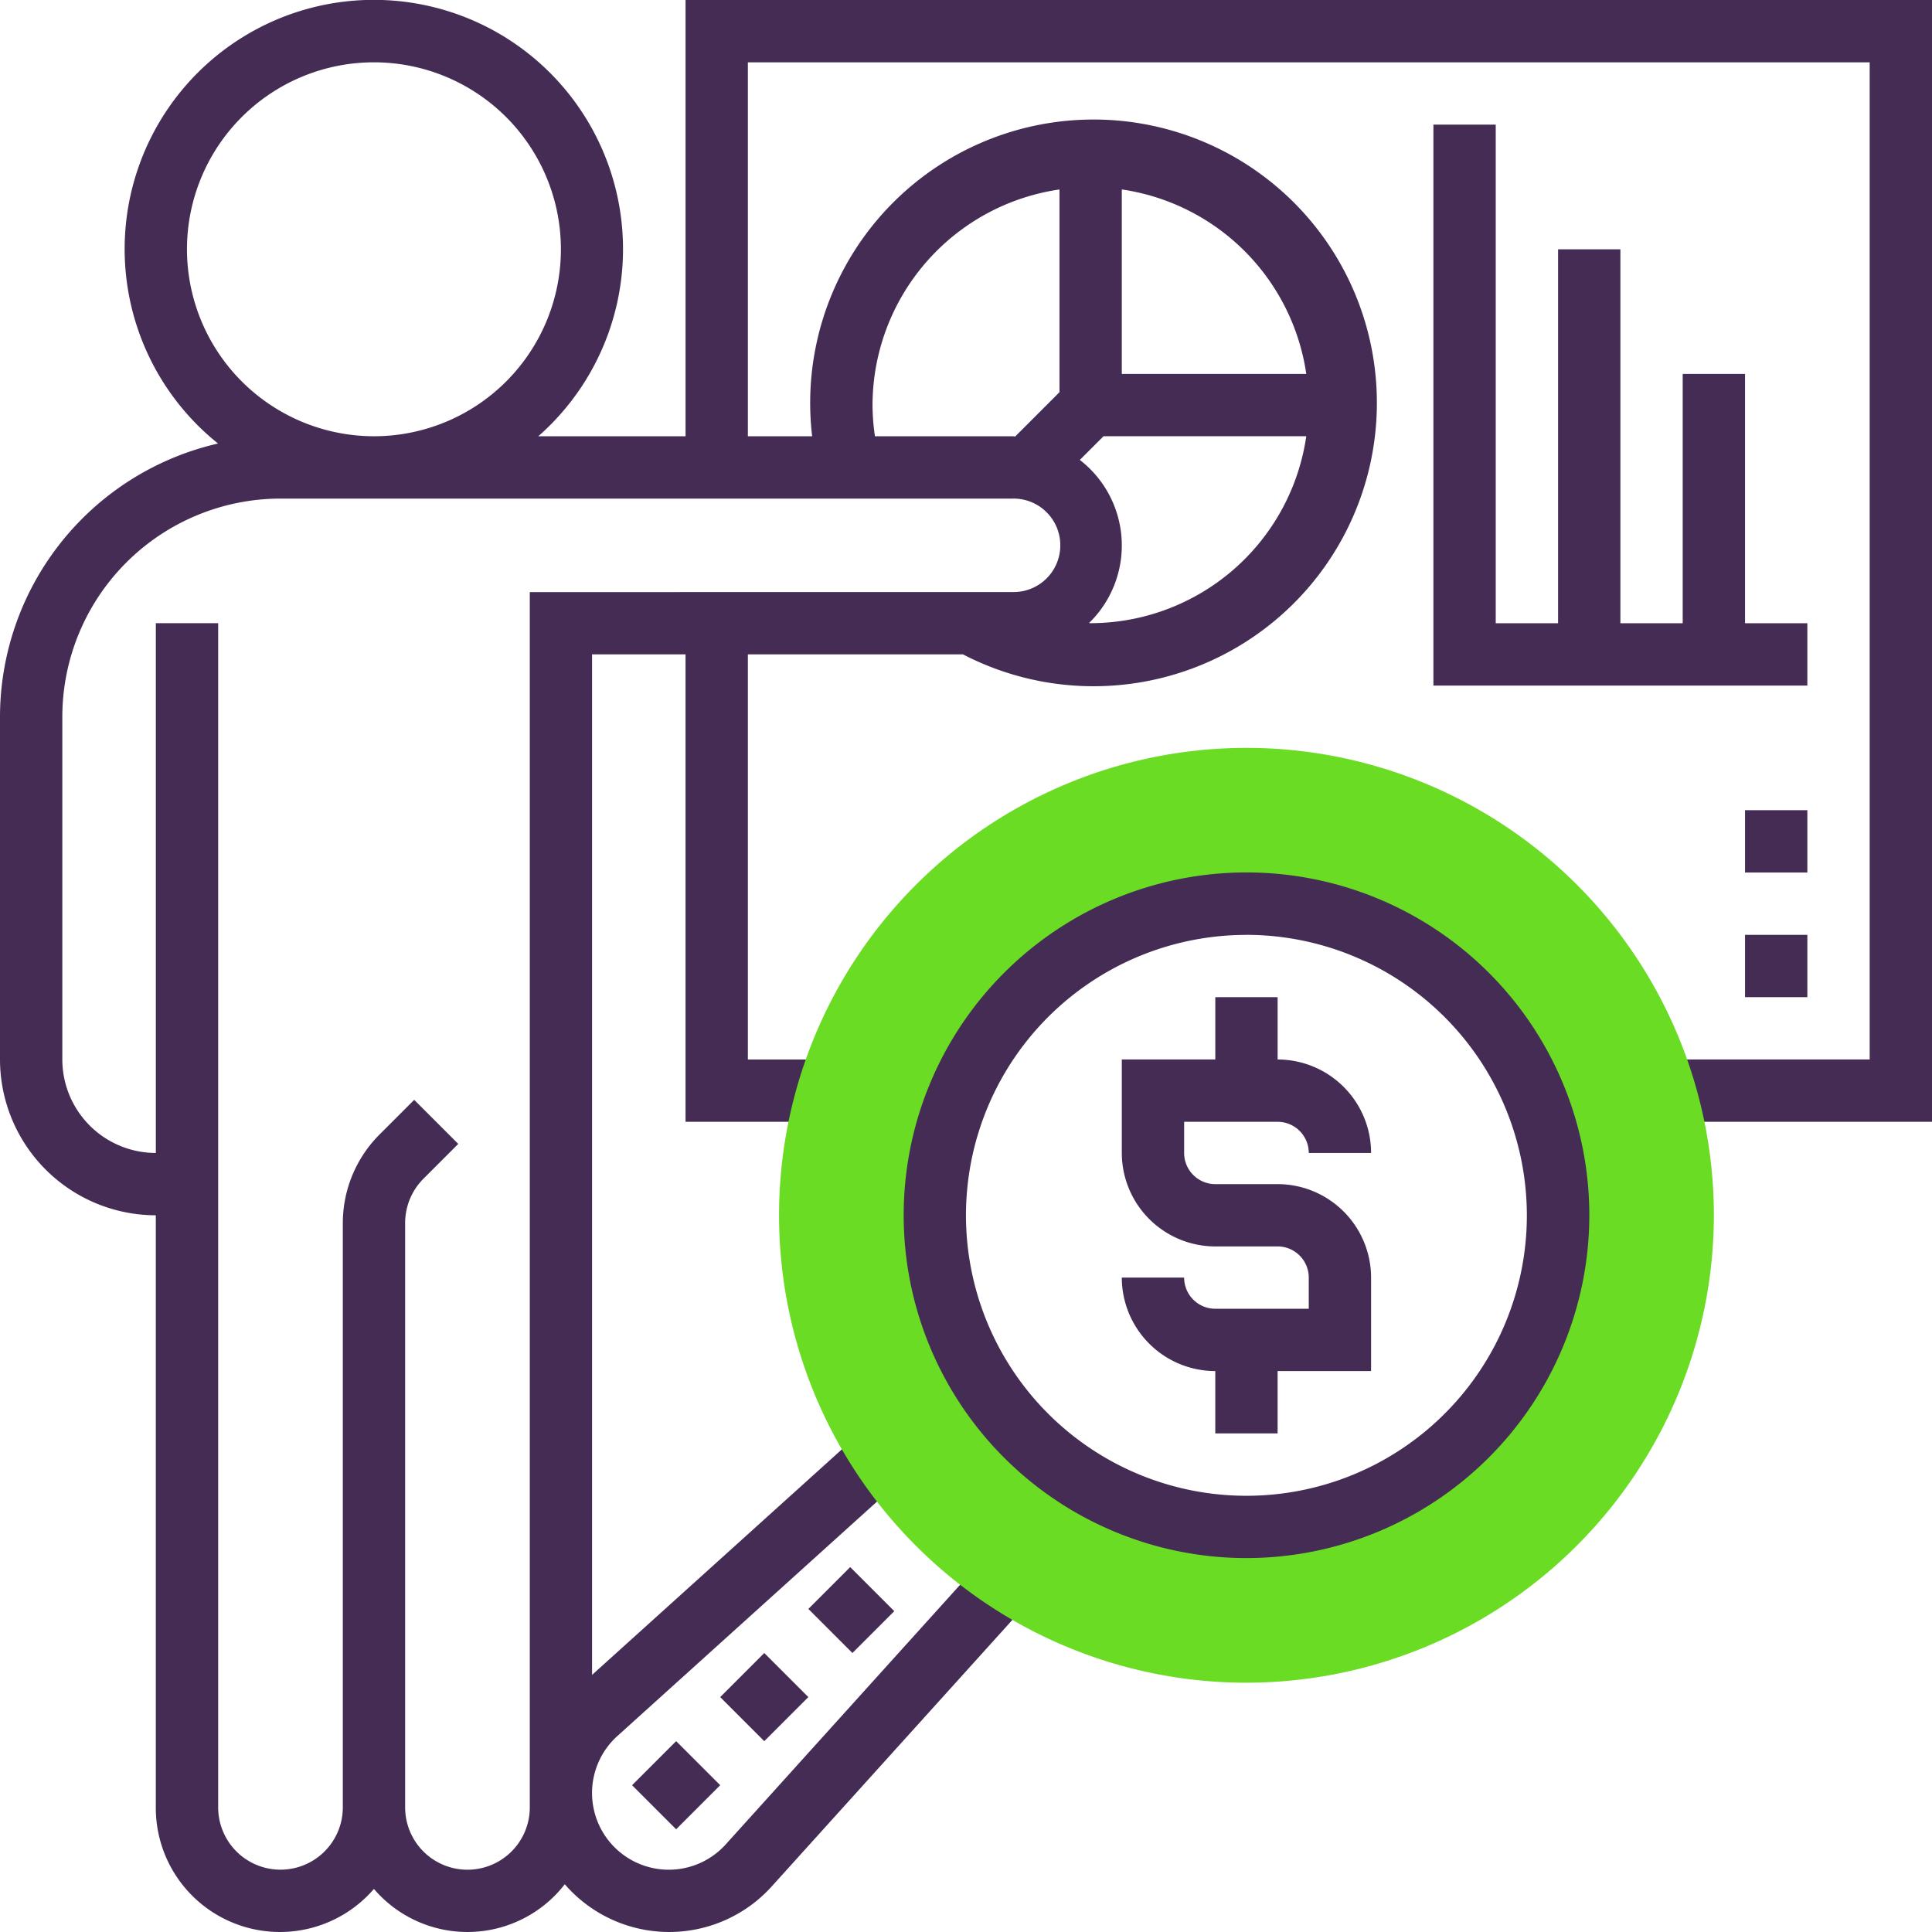
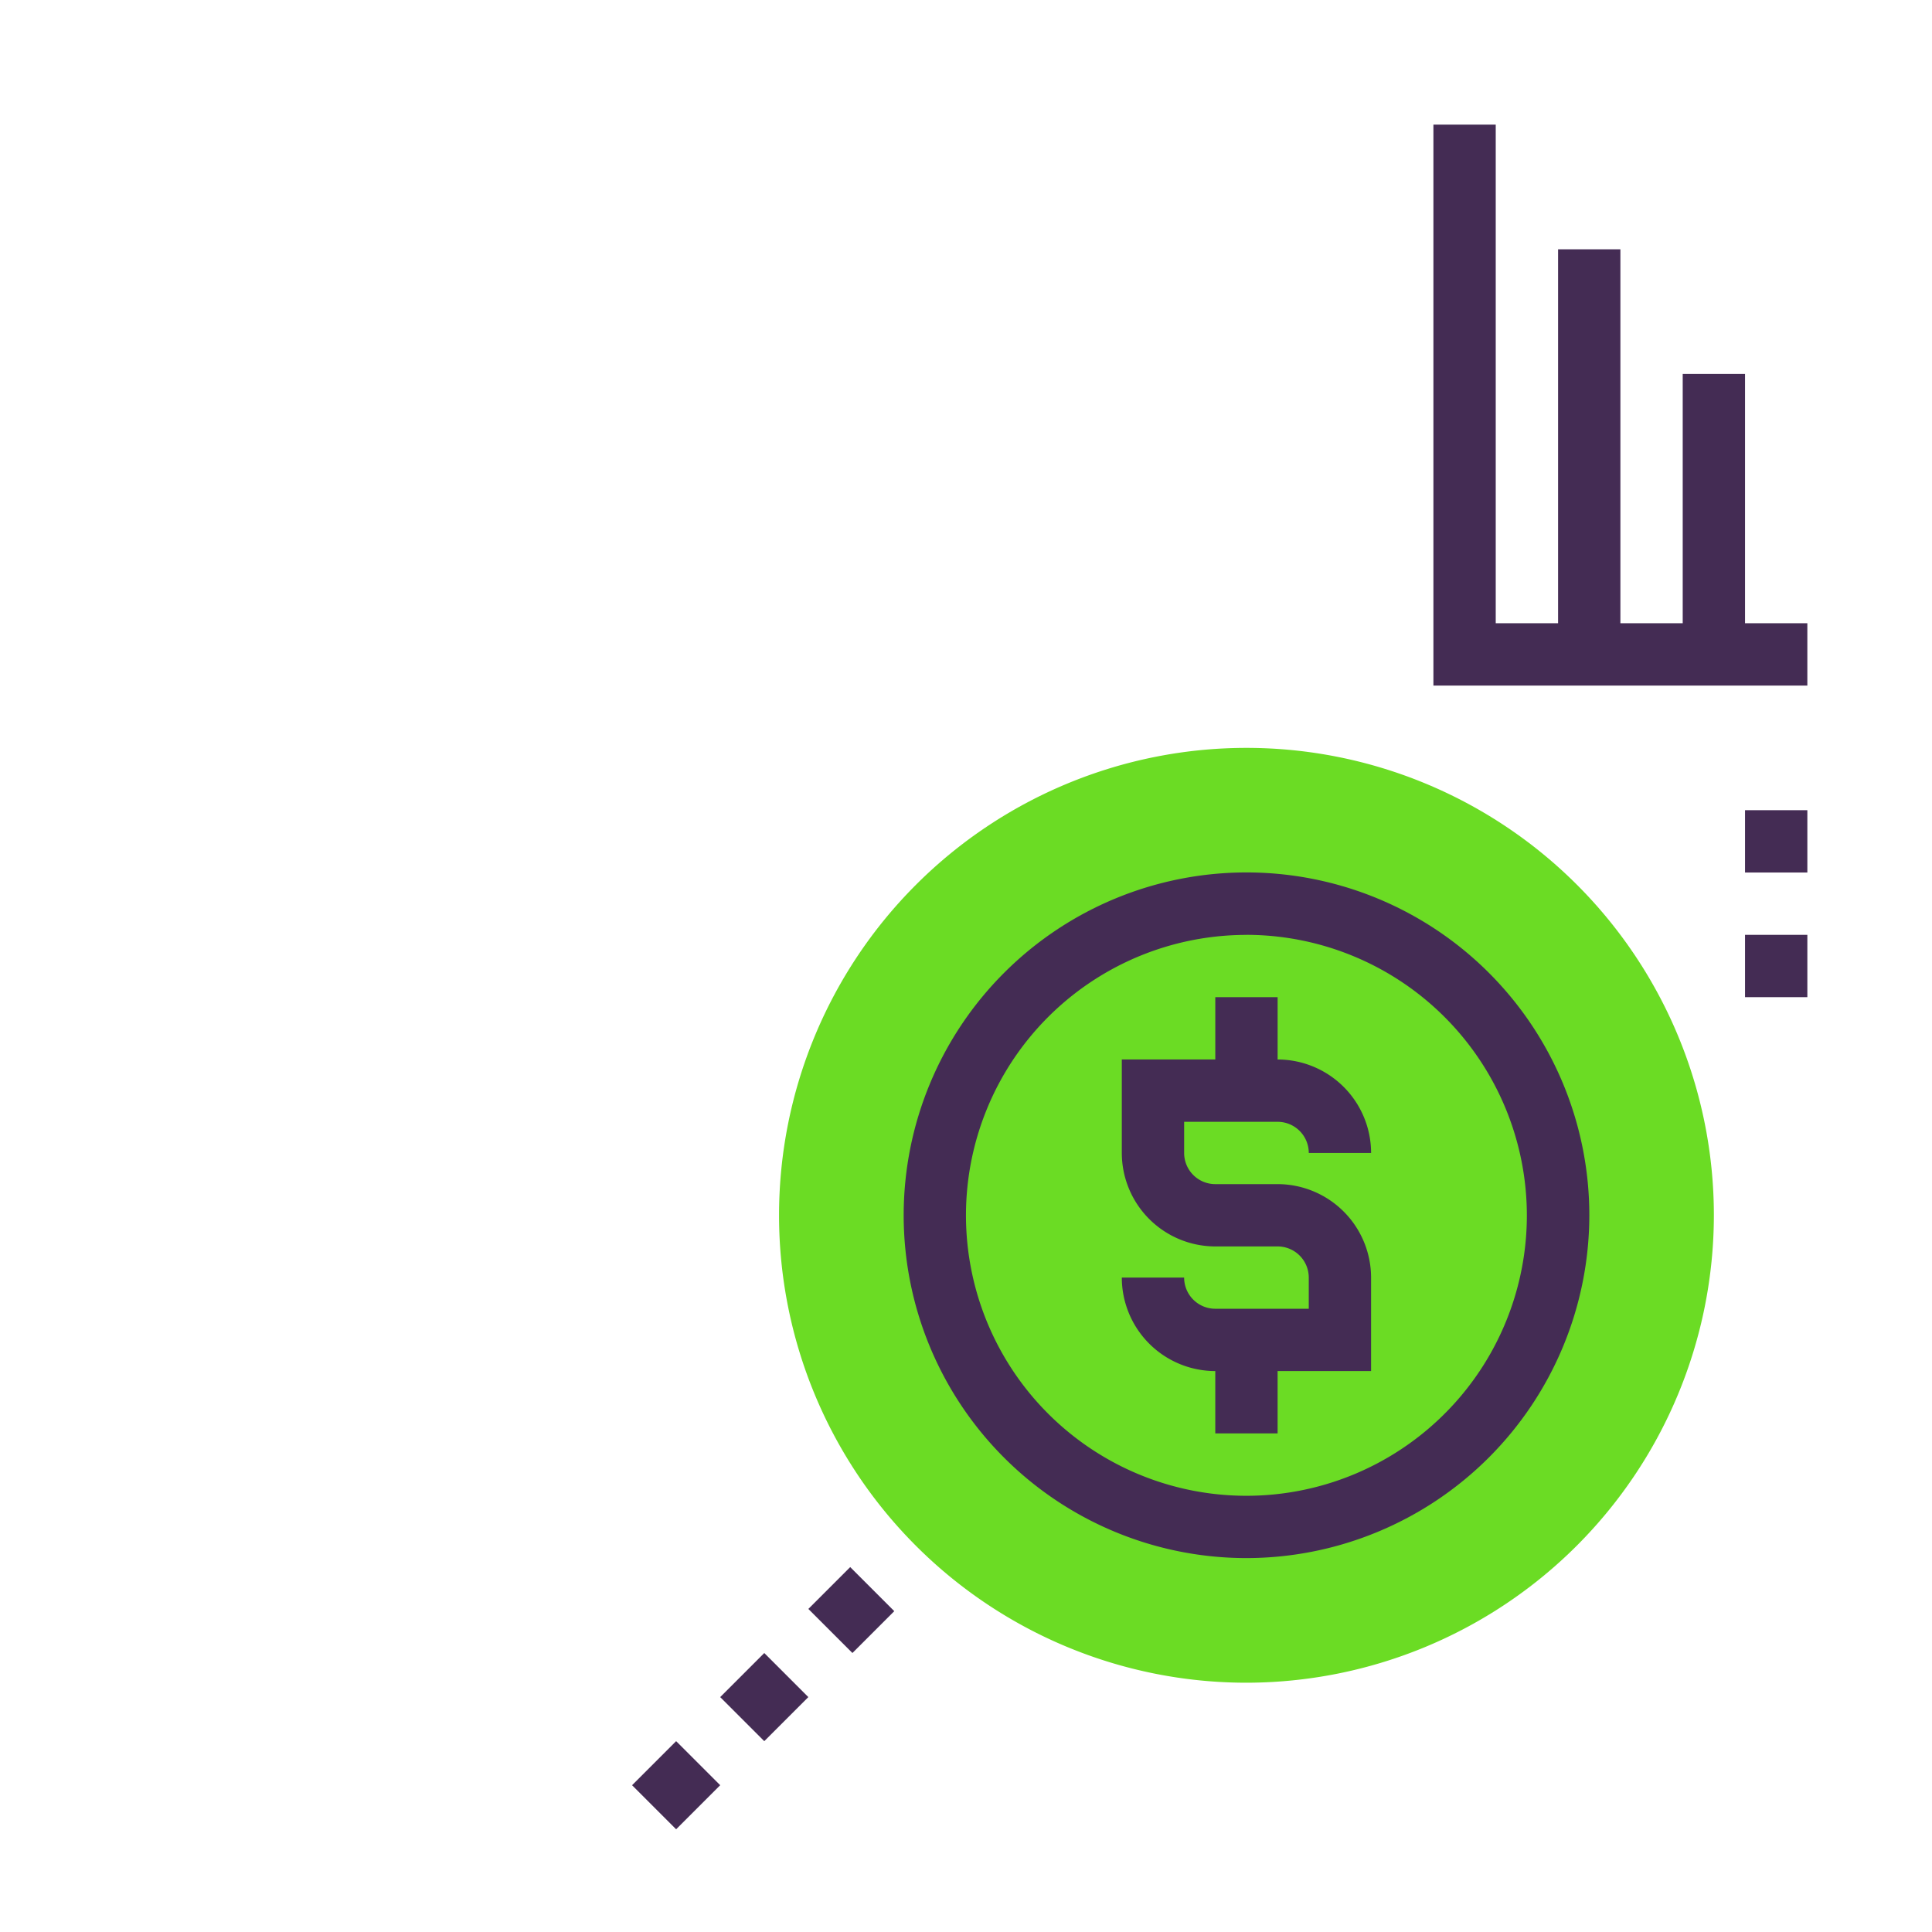
<svg xmlns="http://www.w3.org/2000/svg" width="133" height="133" viewBox="0 0 133 133">
  <g id="research" transform="translate(-1 -1)">
-     <path id="Path_1347" data-name="Path 1347" d="M48.194,1V31.032H38.056a17.154,17.154,0,1,0-22.046.5A19.326,19.326,0,0,0,1,50.339v23.6A10.738,10.738,0,0,0,11.726,84.661v40.758a8.545,8.545,0,0,0,15.016,5.616,8.472,8.472,0,0,0,13.137-.322,9.507,9.507,0,0,0,14.265.129L71.9,111.178,68.716,108.3,50.961,127.968a5.282,5.282,0,1,1-7.461-7.459l19.665-17.756L60.29,99.57,41.758,116.3V46.048h6.435V78.226h9.825v-4.29H52.484V46.048h14.81A19.506,19.506,0,1,0,56.909,31.032H52.484V5.29H129.71V73.935H115.592v4.29H134V1ZM13.871,18.161A12.871,12.871,0,1,1,26.742,31.032,12.884,12.884,0,0,1,13.871,18.161Zm23.6,23.6v83.661a4.29,4.29,0,1,1-8.581,0V85.18a4.323,4.323,0,0,1,1.257-3.033l2.4-2.4-3.033-3.033-2.4,2.4A8.633,8.633,0,0,0,24.6,85.18v40.239a4.29,4.29,0,1,1-8.581,0V43.9h-4.29V80.371A6.443,6.443,0,0,1,5.29,73.935v-23.6A15.034,15.034,0,0,1,20.306,35.323H70.718a3.218,3.218,0,1,1,0,6.435ZM76.081,43.9c-.039,0-.077-.006-.116-.006a7.445,7.445,0,0,0-.629-11.232l1.632-1.632H90.925A15.026,15.026,0,0,1,76.081,43.9ZM90.925,26.742h-12.7v-12.7A15.026,15.026,0,0,1,90.925,26.742ZM61.065,28.887A15.028,15.028,0,0,1,73.935,14.043V28l-3.05,3.05c-.058,0-.109-.017-.167-.017H61.232a14.931,14.931,0,0,1-.167-2.145Z" transform="translate(0 0)" style="fill: rgb(68, 44, 84);" />
    <path id="Path_1348" data-name="Path 1348" d="M0,0H4.074V4.29H0Z" transform="translate(56.648 111.76) rotate(-45)" style="fill: rgb(68, 44, 84);" />
    <path id="Path_1349" data-name="Path 1349" d="M0,0H4.29V4.29H0Z" transform="translate(44.512 123.895) rotate(-45)" style="fill: rgb(68, 44, 84);" />
    <path id="Path_1350" data-name="Path 1350" d="M0,0H4.29V4.29H0Z" transform="translate(50.579 117.829) rotate(-45)" style="fill: rgb(68, 44, 84);" />
    <path id="Path_1351" data-name="Path 1351" d="M47,5V43.613H72.742v-4.29h-4.29V22.161h-4.29V39.323h-4.29V13.581h-4.29V39.323H51.29V5Z" transform="translate(52.677 4.581)" style="fill: rgb(68, 44, 84);" />
-     <path id="Path_1352" data-name="Path 1352" d="M58.177,89.355A32.177,32.177,0,1,1,90.355,57.177,32.214,32.214,0,0,1,58.177,89.355Zm0-53.629A21.452,21.452,0,1,0,79.629,57.177,21.476,21.476,0,0,0,58.177,35.726Z" transform="translate(28.629 27.484)" style="fill: rgb(107, 220, 36);" />
+     <path id="Path_1352" data-name="Path 1352" d="M58.177,89.355A32.177,32.177,0,1,1,90.355,57.177,32.214,32.214,0,0,1,58.177,89.355Zm0-53.629Z" transform="translate(28.629 27.484)" style="fill: rgb(107, 220, 36);" />
    <path id="Path_1353" data-name="Path 1353" d="M53.6,76.194a23.6,23.6,0,1,1,23.6-23.6A23.625,23.625,0,0,1,53.6,76.194Zm0-42.9A19.306,19.306,0,1,0,72.9,52.6,19.327,19.327,0,0,0,53.6,33.29Z" transform="translate(33.21 32.065)" style="fill: rgb(68, 44, 84);" />
    <path id="Path_1354" data-name="Path 1354" d="M47.726,45.871h-4.29a2.146,2.146,0,0,1-2.145-2.145V41.581h6.435a2.146,2.146,0,0,1,2.145,2.145h4.29a6.443,6.443,0,0,0-6.435-6.435V33h-4.29v4.29H37v6.435a6.443,6.443,0,0,0,6.435,6.435h4.29a2.146,2.146,0,0,1,2.145,2.145v2.145H43.435a2.146,2.146,0,0,1-2.145-2.145H37a6.443,6.443,0,0,0,6.435,6.435v4.29h4.29v-4.29h6.435V52.306A6.443,6.443,0,0,0,47.726,45.871Z" transform="translate(41.226 36.645)" style="fill: rgb(68, 44, 84);" />
    <path id="Path_1355" data-name="Path 1355" d="M61.29,39.871H57v-4.29h4.29Zm0-8.581H57V27h4.29Z" transform="translate(64.129 29.774)" style="fill: rgb(68, 44, 84);" />
  </g>
</svg>